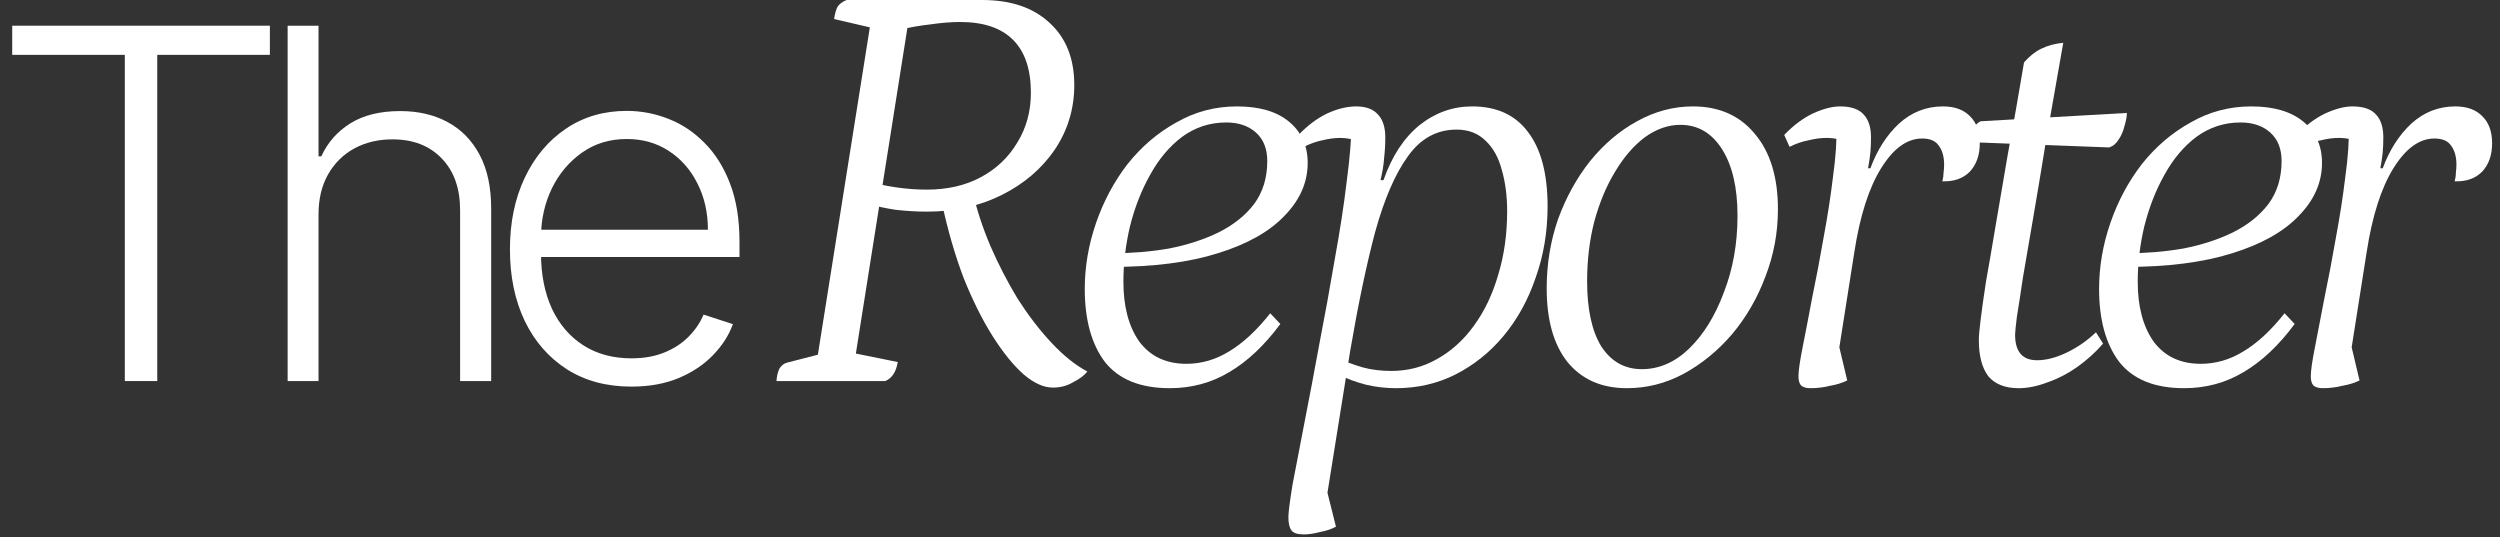
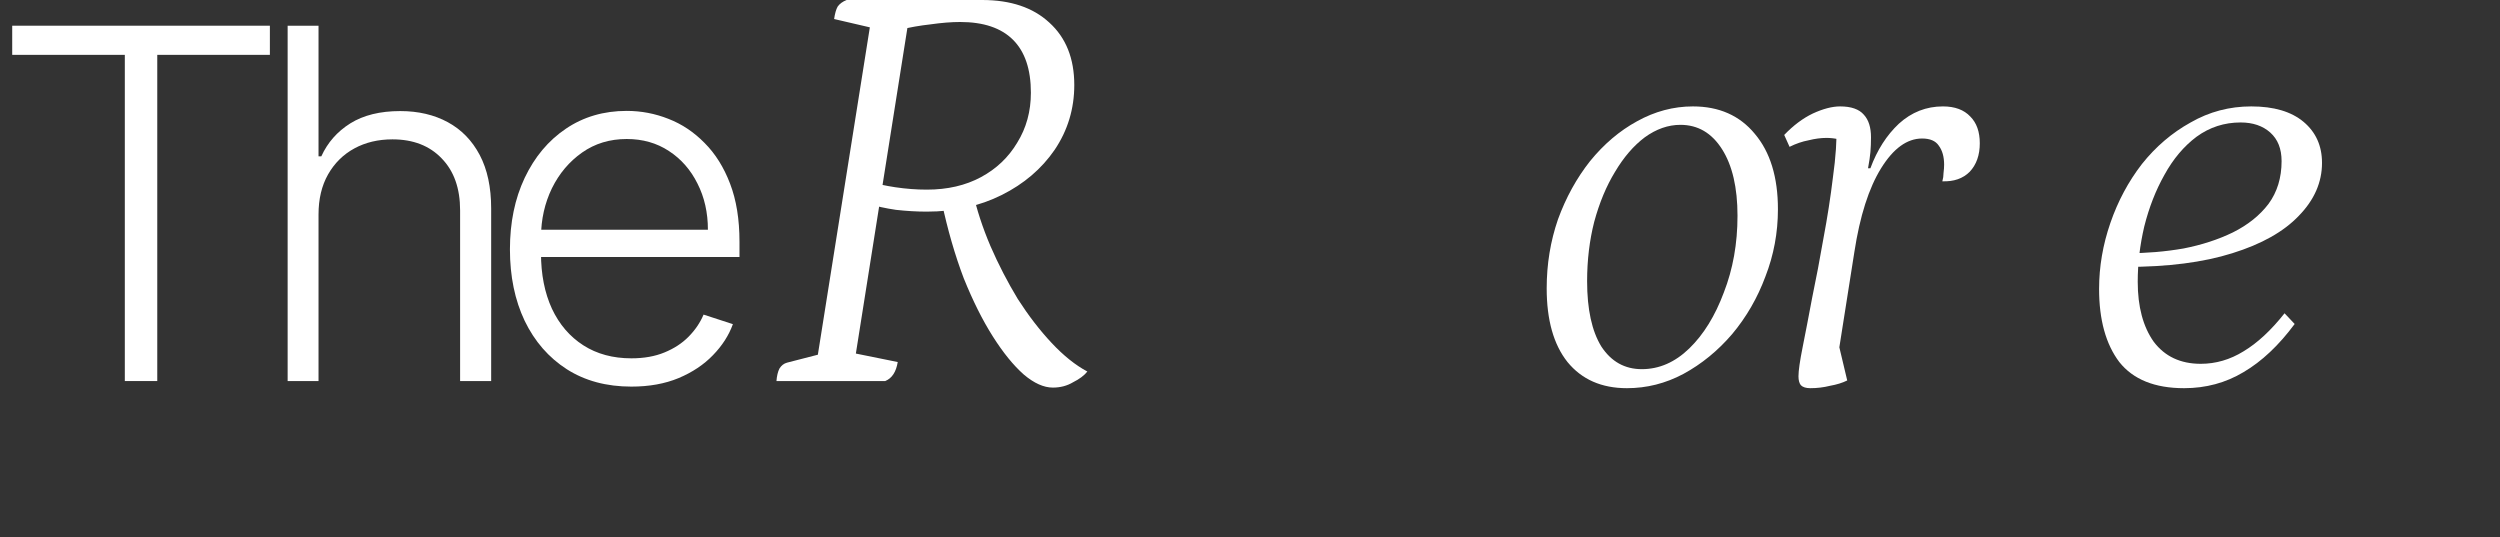
<svg xmlns="http://www.w3.org/2000/svg" width="307" height="66" viewBox="0 0 307 66" fill="none">
  <rect x="0" y="0" width="307" height="66" fill="#333333" stroke="none" />
  <path d="M1.5 6.736V3.157H33.141V6.736H19.312V46.793H15.328V6.736H1.5Z" fill="white" />
  <path d="M39.115 26.339V46.793H35.322V3.157H39.115V19.201H39.456C40.223 17.511 41.409 16.161 43.014 15.153C44.633 14.144 46.679 13.64 49.151 13.64C51.367 13.64 53.312 14.094 54.989 15.004C56.665 15.913 57.972 17.255 58.909 19.03C59.847 20.806 60.315 22.994 60.315 25.593V46.793H56.501V25.827C56.501 23.128 55.749 21.005 54.243 19.457C52.751 17.894 50.734 17.113 48.192 17.113C46.445 17.113 44.889 17.482 43.526 18.221C42.162 18.959 41.082 20.025 40.287 21.417C39.506 22.795 39.115 24.435 39.115 26.339Z" fill="white" />
  <path d="M77.534 47.475C74.481 47.475 71.838 46.765 69.608 45.344C67.378 43.91 65.652 41.928 64.431 39.4C63.223 36.857 62.62 33.931 62.62 30.621C62.62 27.326 63.223 24.4 64.431 21.843C65.652 19.272 67.336 17.262 69.481 15.813C71.64 14.35 74.132 13.618 76.959 13.618C78.735 13.618 80.446 13.945 82.094 14.599C83.742 15.238 85.219 16.225 86.526 17.56C87.847 18.881 88.891 20.55 89.658 22.567C90.425 24.57 90.809 26.942 90.809 29.684V31.559H65.24V28.214H86.931C86.931 26.111 86.505 24.222 85.652 22.546C84.814 20.856 83.642 19.52 82.137 18.54C80.645 17.56 78.919 17.07 76.959 17.07C74.885 17.07 73.06 17.624 71.483 18.732C69.907 19.84 68.671 21.303 67.776 23.121C66.895 24.94 66.448 26.928 66.434 29.087V31.09C66.434 33.69 66.881 35.962 67.776 37.908C68.685 39.84 69.971 41.339 71.632 42.404C73.294 43.469 75.262 44.002 77.534 44.002C79.083 44.002 80.439 43.761 81.604 43.278C82.783 42.795 83.77 42.148 84.566 41.339C85.375 40.515 85.986 39.613 86.398 38.633L89.999 39.805C89.502 41.182 88.685 42.454 87.549 43.618C86.427 44.783 85.02 45.721 83.33 46.431C81.654 47.127 79.722 47.475 77.534 47.475Z" fill="white" />
  <path d="M129.294 47.596C128.175 47.596 126.982 47.061 125.717 45.99C124.452 44.871 123.186 43.314 121.921 41.318C120.656 39.323 119.463 36.938 118.344 34.164C117.273 31.342 116.373 28.227 115.643 24.82L119.439 23.506C119.926 25.696 120.656 27.935 121.629 30.222C122.602 32.461 123.722 34.627 124.987 36.719C126.301 38.763 127.688 40.564 129.148 42.121C130.608 43.679 132.068 44.847 133.528 45.625C133.139 46.112 132.555 46.55 131.776 46.939C131.046 47.377 130.219 47.596 129.294 47.596ZM107.321 22.411C107.808 22.606 108.684 22.801 109.949 22.995C111.263 23.19 112.553 23.287 113.818 23.287C116.349 23.287 118.563 22.776 120.461 21.754C122.359 20.732 123.843 19.321 124.914 17.52C126.033 15.72 126.593 13.676 126.593 11.388C126.593 8.517 125.863 6.351 124.403 4.891C122.943 3.431 120.777 2.701 117.906 2.701C116.835 2.701 115.619 2.799 114.256 2.993C112.942 3.139 111.701 3.358 110.533 3.65L111.555 2.628L104.912 44.603L104.109 43.216L110.241 44.457C110.046 45.674 109.535 46.453 108.708 46.793H95.349C95.398 46.161 95.519 45.65 95.714 45.26C95.957 44.871 96.274 44.628 96.663 44.53L101.481 43.289L100.313 44.311L106.956 2.482L107.759 3.577L102.43 2.336C102.527 1.655 102.673 1.144 102.868 0.803C103.111 0.463 103.476 0.195 103.963 0H120.607C124.111 0 126.861 0.925 128.856 2.774C130.9 4.624 131.922 7.179 131.922 10.439C131.922 13.359 131.119 16.012 129.513 18.396C127.907 20.732 125.741 22.582 123.016 23.944C120.291 25.307 117.225 25.988 113.818 25.988C112.601 25.988 111.336 25.915 110.022 25.769C108.708 25.575 107.613 25.331 106.737 25.039L107.321 22.411Z" fill="white" />
-   <path d="M143.648 47.669C140.047 47.669 137.394 46.599 135.691 44.457C134.036 42.267 133.209 39.274 133.209 35.478C133.209 32.753 133.671 30.052 134.596 27.375C135.521 24.699 136.81 22.29 138.465 20.148C140.168 18.007 142.164 16.304 144.451 15.038C146.738 13.724 149.22 13.067 151.897 13.067C154.671 13.067 156.812 13.7 158.321 14.965C159.83 16.231 160.584 17.91 160.584 20.002C160.584 22.387 159.635 24.553 157.737 26.499C155.888 28.446 153.162 29.979 149.561 31.098C146.008 32.218 141.653 32.777 136.494 32.777L136.64 31.098C139.025 31.098 141.336 30.904 143.575 30.514C145.814 30.076 147.833 29.419 149.634 28.543C151.483 27.619 152.943 26.451 154.014 25.039C155.085 23.579 155.62 21.827 155.62 19.783C155.62 18.275 155.158 17.107 154.233 16.279C153.308 15.452 152.092 15.038 150.583 15.038C148.588 15.038 146.787 15.622 145.181 16.79C143.624 17.958 142.31 19.516 141.239 21.462C140.168 23.36 139.341 25.477 138.757 27.813C138.222 30.101 137.954 32.364 137.954 34.602C137.954 37.668 138.611 40.126 139.925 41.975C141.288 43.776 143.21 44.676 145.692 44.676C147.541 44.676 149.293 44.165 150.948 43.143C152.651 42.121 154.33 40.564 155.985 38.471L157.226 39.785C155.279 42.413 153.187 44.384 150.948 45.698C148.758 47.012 146.325 47.669 143.648 47.669Z" fill="white" />
-   <path d="M160.113 65.627C159.334 65.627 158.823 65.457 158.58 65.116C158.336 64.776 158.215 64.24 158.215 63.51C158.215 62.926 158.385 61.588 158.726 59.495C159.115 57.451 159.602 54.921 160.186 51.903C160.77 48.935 161.378 45.723 162.011 42.267C162.692 38.763 163.325 35.284 163.909 31.828C164.541 28.373 165.028 25.21 165.369 22.338C165.758 19.418 165.953 17.058 165.953 15.257L167.048 17.447C166.853 17.301 166.488 17.18 165.953 17.082C165.417 16.985 164.979 16.936 164.639 16.936C163.909 16.936 163.154 17.034 162.376 17.228C161.646 17.374 160.891 17.642 160.113 18.031L159.456 16.571C160.575 15.403 161.743 14.527 162.96 13.943C164.225 13.359 165.417 13.067 166.537 13.067C167.753 13.067 168.654 13.408 169.238 14.089C169.822 14.722 170.114 15.647 170.114 16.863C170.114 17.739 170.065 18.591 169.968 19.418C169.919 20.197 169.773 21.097 169.53 22.119H169.895C170.917 19.199 172.377 16.961 174.275 15.403C176.221 13.846 178.387 13.067 180.772 13.067C183.789 13.067 186.076 14.114 187.634 16.206C189.24 18.299 190.043 21.341 190.043 25.331C190.043 28.446 189.556 31.366 188.583 34.091C187.658 36.817 186.344 39.201 184.641 41.245C182.986 43.241 181.015 44.822 178.728 45.99C176.489 47.11 174.056 47.669 171.428 47.669C170.162 47.669 168.921 47.523 167.705 47.231C166.537 46.939 165.369 46.501 164.201 45.917L163.763 43.8C165.125 44.384 166.318 44.822 167.34 45.114C168.41 45.406 169.578 45.552 170.844 45.552C172.888 45.552 174.761 45.066 176.465 44.092C178.217 43.119 179.725 41.756 180.991 40.004C182.305 38.204 183.302 36.111 183.984 33.726C184.714 31.342 185.079 28.738 185.079 25.915C185.079 24.066 184.86 22.387 184.422 20.878C184.032 19.37 183.375 18.177 182.451 17.301C181.526 16.377 180.334 15.914 178.874 15.914C176.44 15.914 174.445 17.009 172.888 19.199C171.33 21.341 169.992 24.431 168.873 28.47C167.802 32.51 166.78 37.376 165.807 43.07C164.882 48.764 163.86 55.14 162.741 62.196L162.595 58.838L164.055 64.678C163.519 64.97 162.862 65.189 162.084 65.335C161.354 65.53 160.697 65.627 160.113 65.627Z" fill="white" />
  <path d="M199.788 47.669C196.674 47.669 194.24 46.599 192.488 44.457C190.785 42.316 189.933 39.299 189.933 35.405C189.933 32.437 190.396 29.614 191.32 26.937C192.294 24.261 193.608 21.876 195.262 19.783C196.966 17.691 198.888 16.06 201.029 14.892C203.219 13.676 205.507 13.067 207.891 13.067C211.103 13.067 213.634 14.187 215.483 16.425C217.381 18.664 218.33 21.754 218.33 25.696C218.33 28.568 217.819 31.317 216.797 33.945C215.824 36.573 214.461 38.934 212.709 41.026C210.957 43.07 208.962 44.701 206.723 45.917C204.533 47.085 202.222 47.669 199.788 47.669ZM201.613 45.333C203.755 45.333 205.701 44.482 207.453 42.778C209.205 41.075 210.617 38.788 211.687 35.916C212.807 33.045 213.366 29.906 213.366 26.499C213.366 23.044 212.734 20.319 211.468 18.323C210.203 16.328 208.5 15.33 206.358 15.33C204.85 15.33 203.39 15.841 201.978 16.863C200.616 17.885 199.399 19.297 198.328 21.097C197.258 22.849 196.406 24.893 195.773 27.229C195.189 29.517 194.897 31.95 194.897 34.529C194.897 37.985 195.481 40.661 196.649 42.559C197.866 44.409 199.521 45.333 201.613 45.333Z" fill="white" />
  <path d="M222.313 47.669C221.778 47.669 221.388 47.548 221.145 47.304C220.95 47.061 220.853 46.696 220.853 46.209C220.853 45.528 221.023 44.336 221.364 42.632C221.705 40.929 222.094 38.909 222.532 36.573C223.019 34.237 223.481 31.804 223.919 29.273C224.406 26.694 224.795 24.188 225.087 21.754C225.428 19.321 225.574 17.155 225.525 15.257L226.693 17.447C226.498 17.301 226.158 17.18 225.671 17.082C225.233 16.985 224.771 16.936 224.284 16.936C223.603 16.936 222.873 17.034 222.094 17.228C221.315 17.374 220.537 17.642 219.758 18.031L219.101 16.571C220.22 15.403 221.388 14.527 222.605 13.943C223.87 13.359 224.99 13.067 225.963 13.067C227.326 13.067 228.299 13.408 228.883 14.089C229.467 14.722 229.759 15.647 229.759 16.863C229.759 17.496 229.735 18.104 229.686 18.688C229.637 19.224 229.54 19.881 229.394 20.659H229.686C230.513 18.421 231.681 16.596 233.19 15.184C234.747 13.773 236.548 13.067 238.592 13.067C240.052 13.067 241.171 13.481 241.95 14.308C242.729 15.087 243.118 16.182 243.118 17.593C243.118 19.053 242.704 20.221 241.877 21.097C241.05 21.925 239.93 22.314 238.519 22.265C238.616 21.925 238.665 21.584 238.665 21.243C238.714 20.854 238.738 20.513 238.738 20.221C238.738 19.248 238.519 18.469 238.081 17.885C237.692 17.301 237.01 17.009 236.037 17.009C234.188 17.009 232.509 18.226 231 20.659C229.491 23.093 228.396 26.524 227.715 30.952L225.598 44.384L225.452 40.88L226.839 46.72C226.255 47.012 225.549 47.231 224.722 47.377C223.943 47.572 223.14 47.669 222.313 47.669Z" fill="white" />
-   <path d="M247.892 47.669C246.237 47.669 244.996 47.183 244.169 46.209C243.39 45.187 243.001 43.703 243.001 41.756C243.001 41.27 243.074 40.442 243.22 39.274C243.366 38.058 243.585 36.5 243.877 34.602C244.217 32.704 244.607 30.441 245.045 27.813C245.483 25.185 245.994 22.192 246.578 18.834C247.21 15.476 247.867 11.753 248.549 7.665C249.23 6.887 249.936 6.327 250.666 5.986C251.444 5.597 252.345 5.354 253.367 5.256C252.588 9.636 251.882 13.651 251.25 17.301C250.666 20.903 250.13 24.115 249.644 26.937C249.157 29.711 248.743 32.12 248.403 34.164C248.111 36.16 247.867 37.741 247.673 38.909C247.527 40.077 247.454 40.807 247.454 41.099C247.454 43.192 248.354 44.238 250.155 44.238C251.274 44.238 252.491 43.922 253.805 43.289C255.119 42.657 256.311 41.829 257.382 40.807L258.258 42.194C257.382 43.216 256.335 44.165 255.119 45.041C253.951 45.869 252.734 46.501 251.469 46.939C250.203 47.426 249.011 47.669 247.892 47.669ZM258.988 18.104L241.687 17.447C241.784 16.815 241.979 16.279 242.271 15.841C242.563 15.355 242.879 15.038 243.22 14.892L261.178 13.87C261.178 14.308 261.08 14.844 260.886 15.476C260.74 16.109 260.496 16.669 260.156 17.155C259.864 17.642 259.474 17.958 258.988 18.104Z" fill="white" />
  <path d="M268.207 47.669C264.605 47.669 261.953 46.599 260.25 44.457C258.595 42.267 257.768 39.274 257.768 35.478C257.768 32.753 258.23 30.052 259.155 27.375C260.079 24.699 261.369 22.29 263.024 20.148C264.727 18.007 266.722 16.304 269.01 15.038C271.297 13.724 273.779 13.067 276.456 13.067C279.23 13.067 281.371 13.7 282.88 14.965C284.388 16.231 285.143 17.91 285.143 20.002C285.143 22.387 284.194 24.553 282.296 26.499C280.446 28.446 277.721 29.979 274.12 31.098C270.567 32.218 266.211 32.777 261.053 32.777L261.199 31.098C263.583 31.098 265.895 30.904 268.134 30.514C270.372 30.076 272.392 29.419 274.193 28.543C276.042 27.619 277.502 26.451 278.573 25.039C279.643 23.579 280.179 21.827 280.179 19.783C280.179 18.275 279.716 17.107 278.792 16.279C277.867 15.452 276.65 15.038 275.142 15.038C273.146 15.038 271.346 15.622 269.74 16.79C268.182 17.958 266.868 19.516 265.798 21.462C264.727 23.36 263.9 25.477 263.316 27.813C262.78 30.101 262.513 32.364 262.513 34.602C262.513 37.668 263.17 40.126 264.484 41.975C265.846 43.776 267.769 44.676 270.251 44.676C272.1 44.676 273.852 44.165 275.507 43.143C277.21 42.121 278.889 40.564 280.544 38.471L281.785 39.785C279.838 42.413 277.745 44.384 275.507 45.698C273.317 47.012 270.883 47.669 268.207 47.669Z" fill="white" />
-   <path d="M285.226 47.669C284.691 47.669 284.301 47.548 284.058 47.304C283.863 47.061 283.766 46.696 283.766 46.209C283.766 45.528 283.937 44.336 284.277 42.632C284.618 40.929 285.007 38.909 285.445 36.573C285.932 34.237 286.394 31.804 286.832 29.273C287.319 26.694 287.708 24.188 288 21.754C288.341 19.321 288.487 17.155 288.438 15.257L289.606 17.447C289.412 17.301 289.071 17.18 288.584 17.082C288.146 16.985 287.684 16.936 287.197 16.936C286.516 16.936 285.786 17.034 285.007 17.228C284.229 17.374 283.45 17.642 282.671 18.031L282.014 16.571C283.134 15.403 284.302 14.527 285.518 13.943C286.784 13.359 287.903 13.067 288.876 13.067C290.239 13.067 291.212 13.408 291.796 14.089C292.38 14.722 292.672 15.647 292.672 16.863C292.672 17.496 292.648 18.104 292.599 18.688C292.551 19.224 292.453 19.881 292.307 20.659H292.599C293.427 18.421 294.595 16.596 296.103 15.184C297.661 13.773 299.461 13.067 301.505 13.067C302.965 13.067 304.085 13.481 304.863 14.308C305.642 15.087 306.031 16.182 306.031 17.593C306.031 19.053 305.618 20.221 304.79 21.097C303.963 21.925 302.844 22.314 301.432 22.265C301.53 21.925 301.578 21.584 301.578 21.243C301.627 20.854 301.651 20.513 301.651 20.221C301.651 19.248 301.432 18.469 300.994 17.885C300.605 17.301 299.923 17.009 298.95 17.009C297.101 17.009 295.422 18.226 293.913 20.659C292.405 23.093 291.31 26.524 290.628 30.952L288.511 44.384L288.365 40.88L289.752 46.72C289.168 47.012 288.463 47.231 287.635 47.377C286.857 47.572 286.053 47.669 285.226 47.669Z" fill="white" />
</svg>